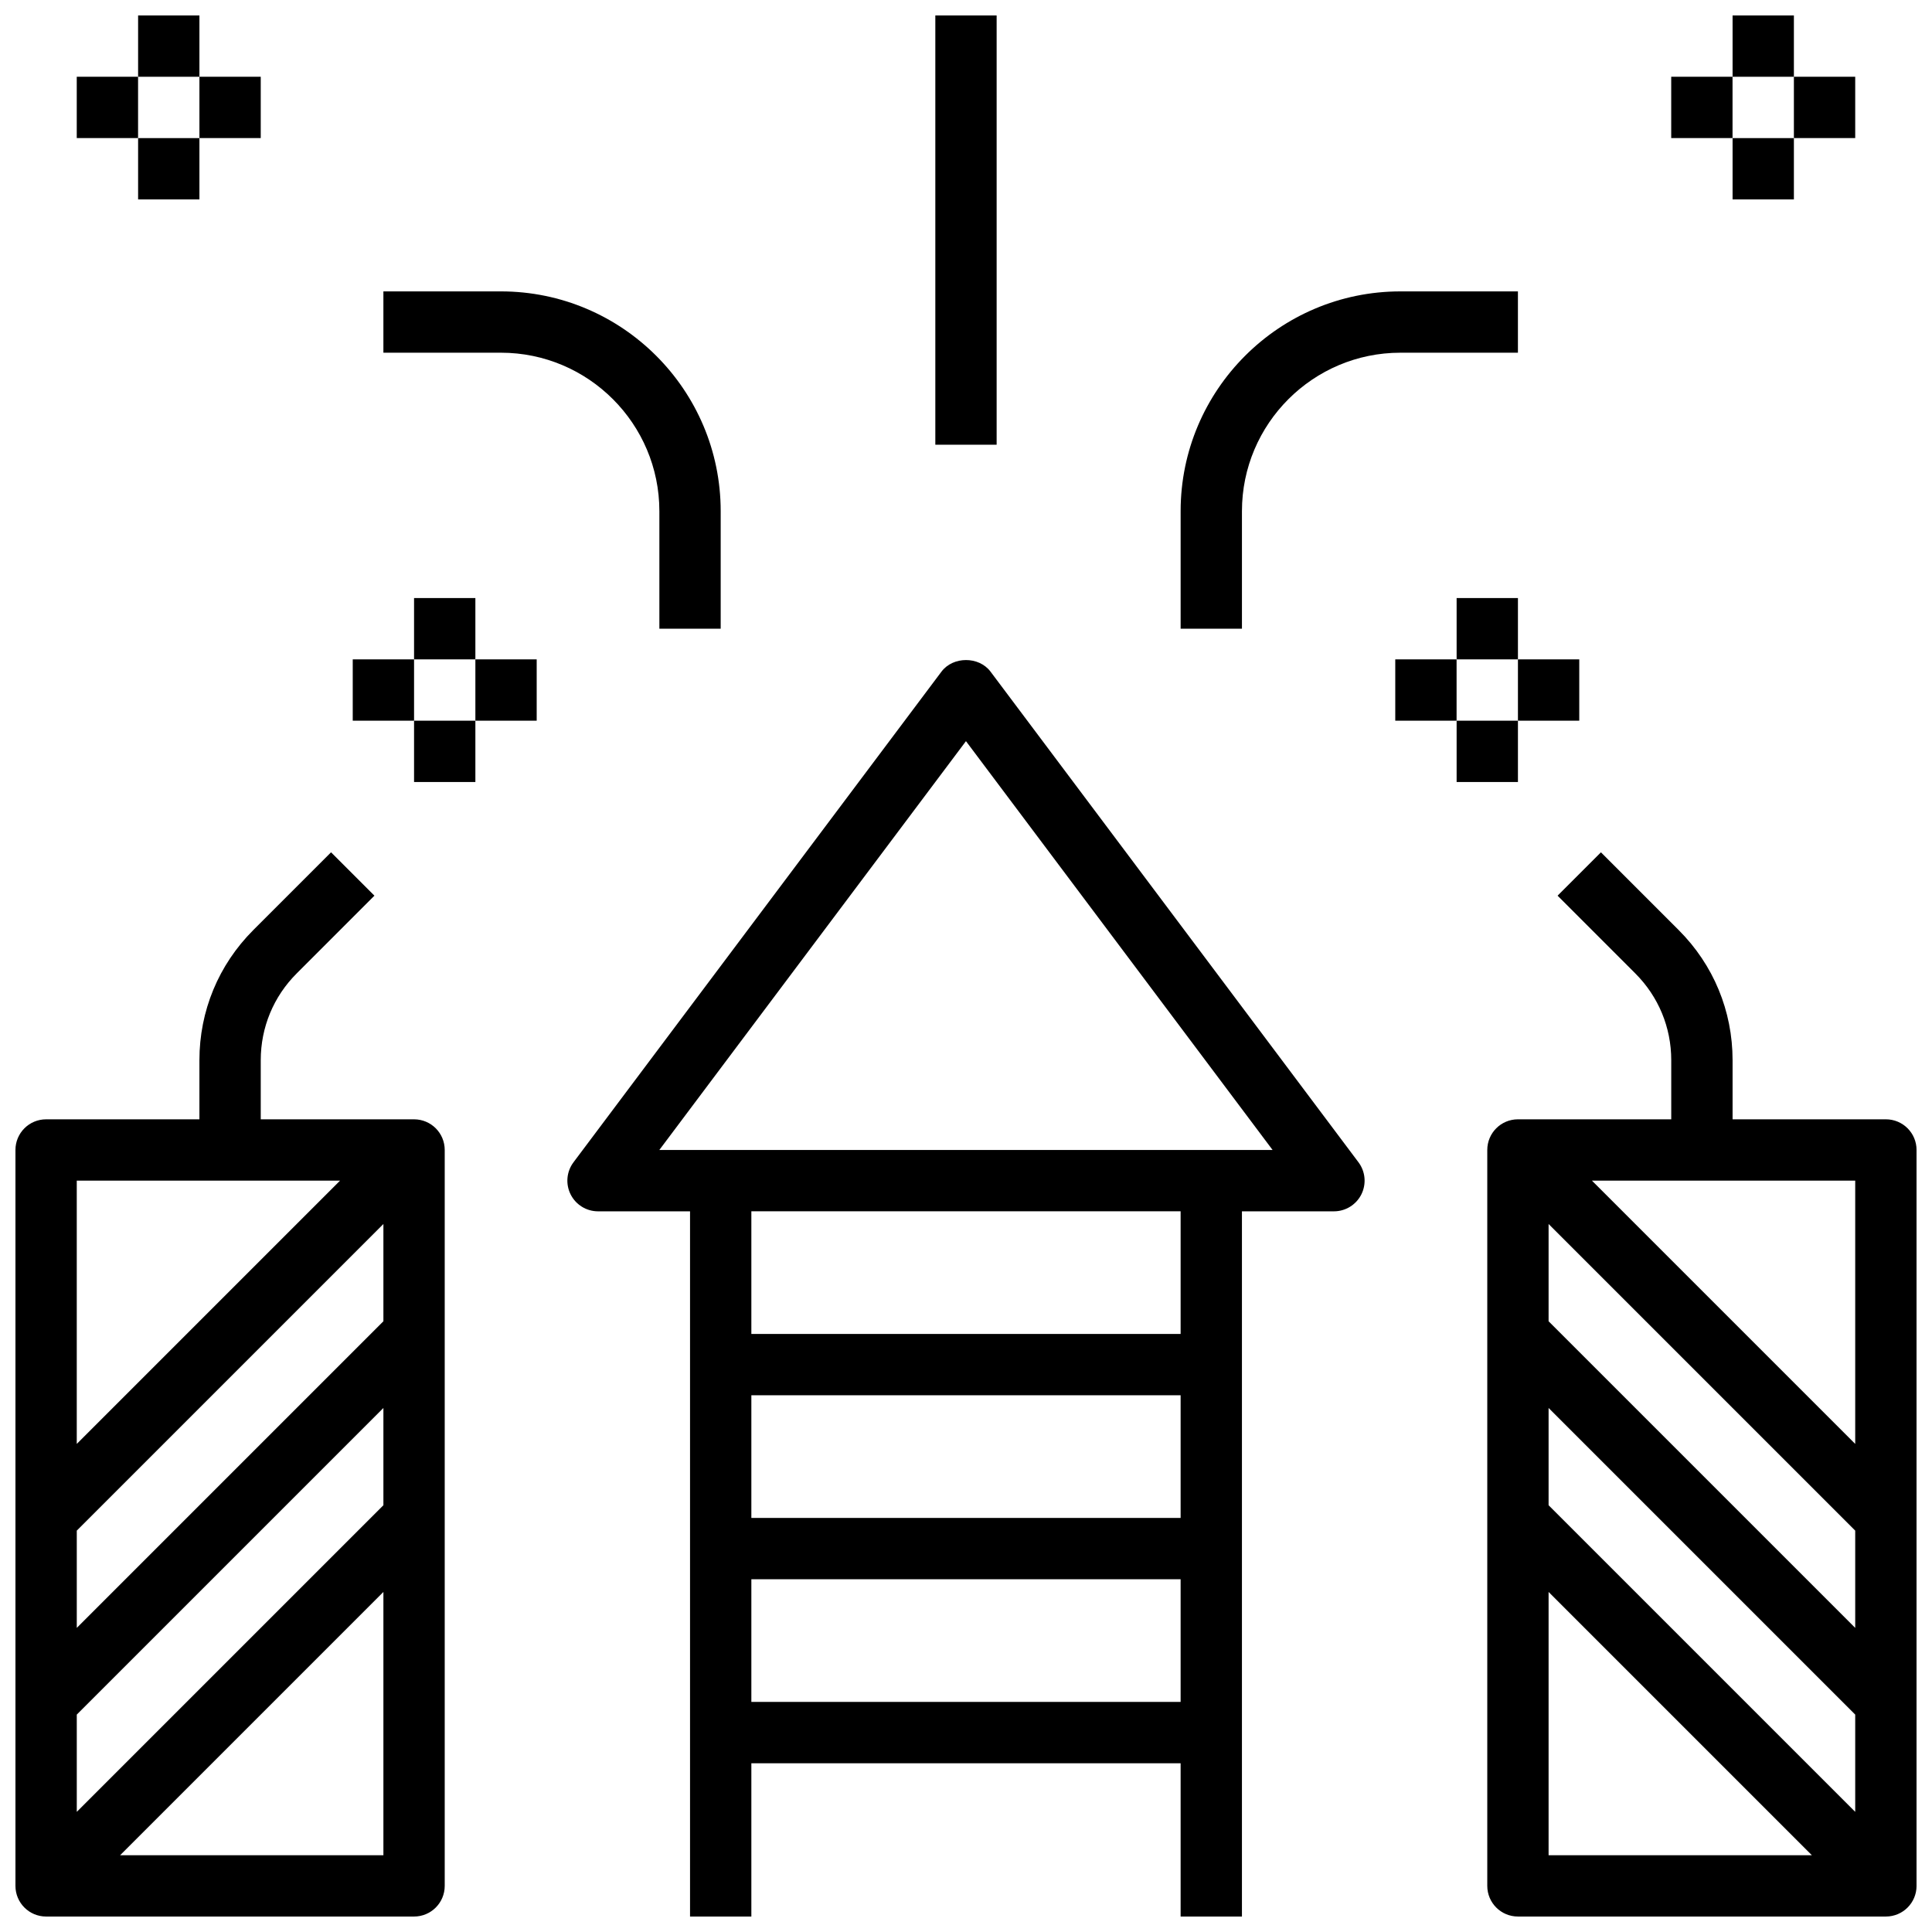
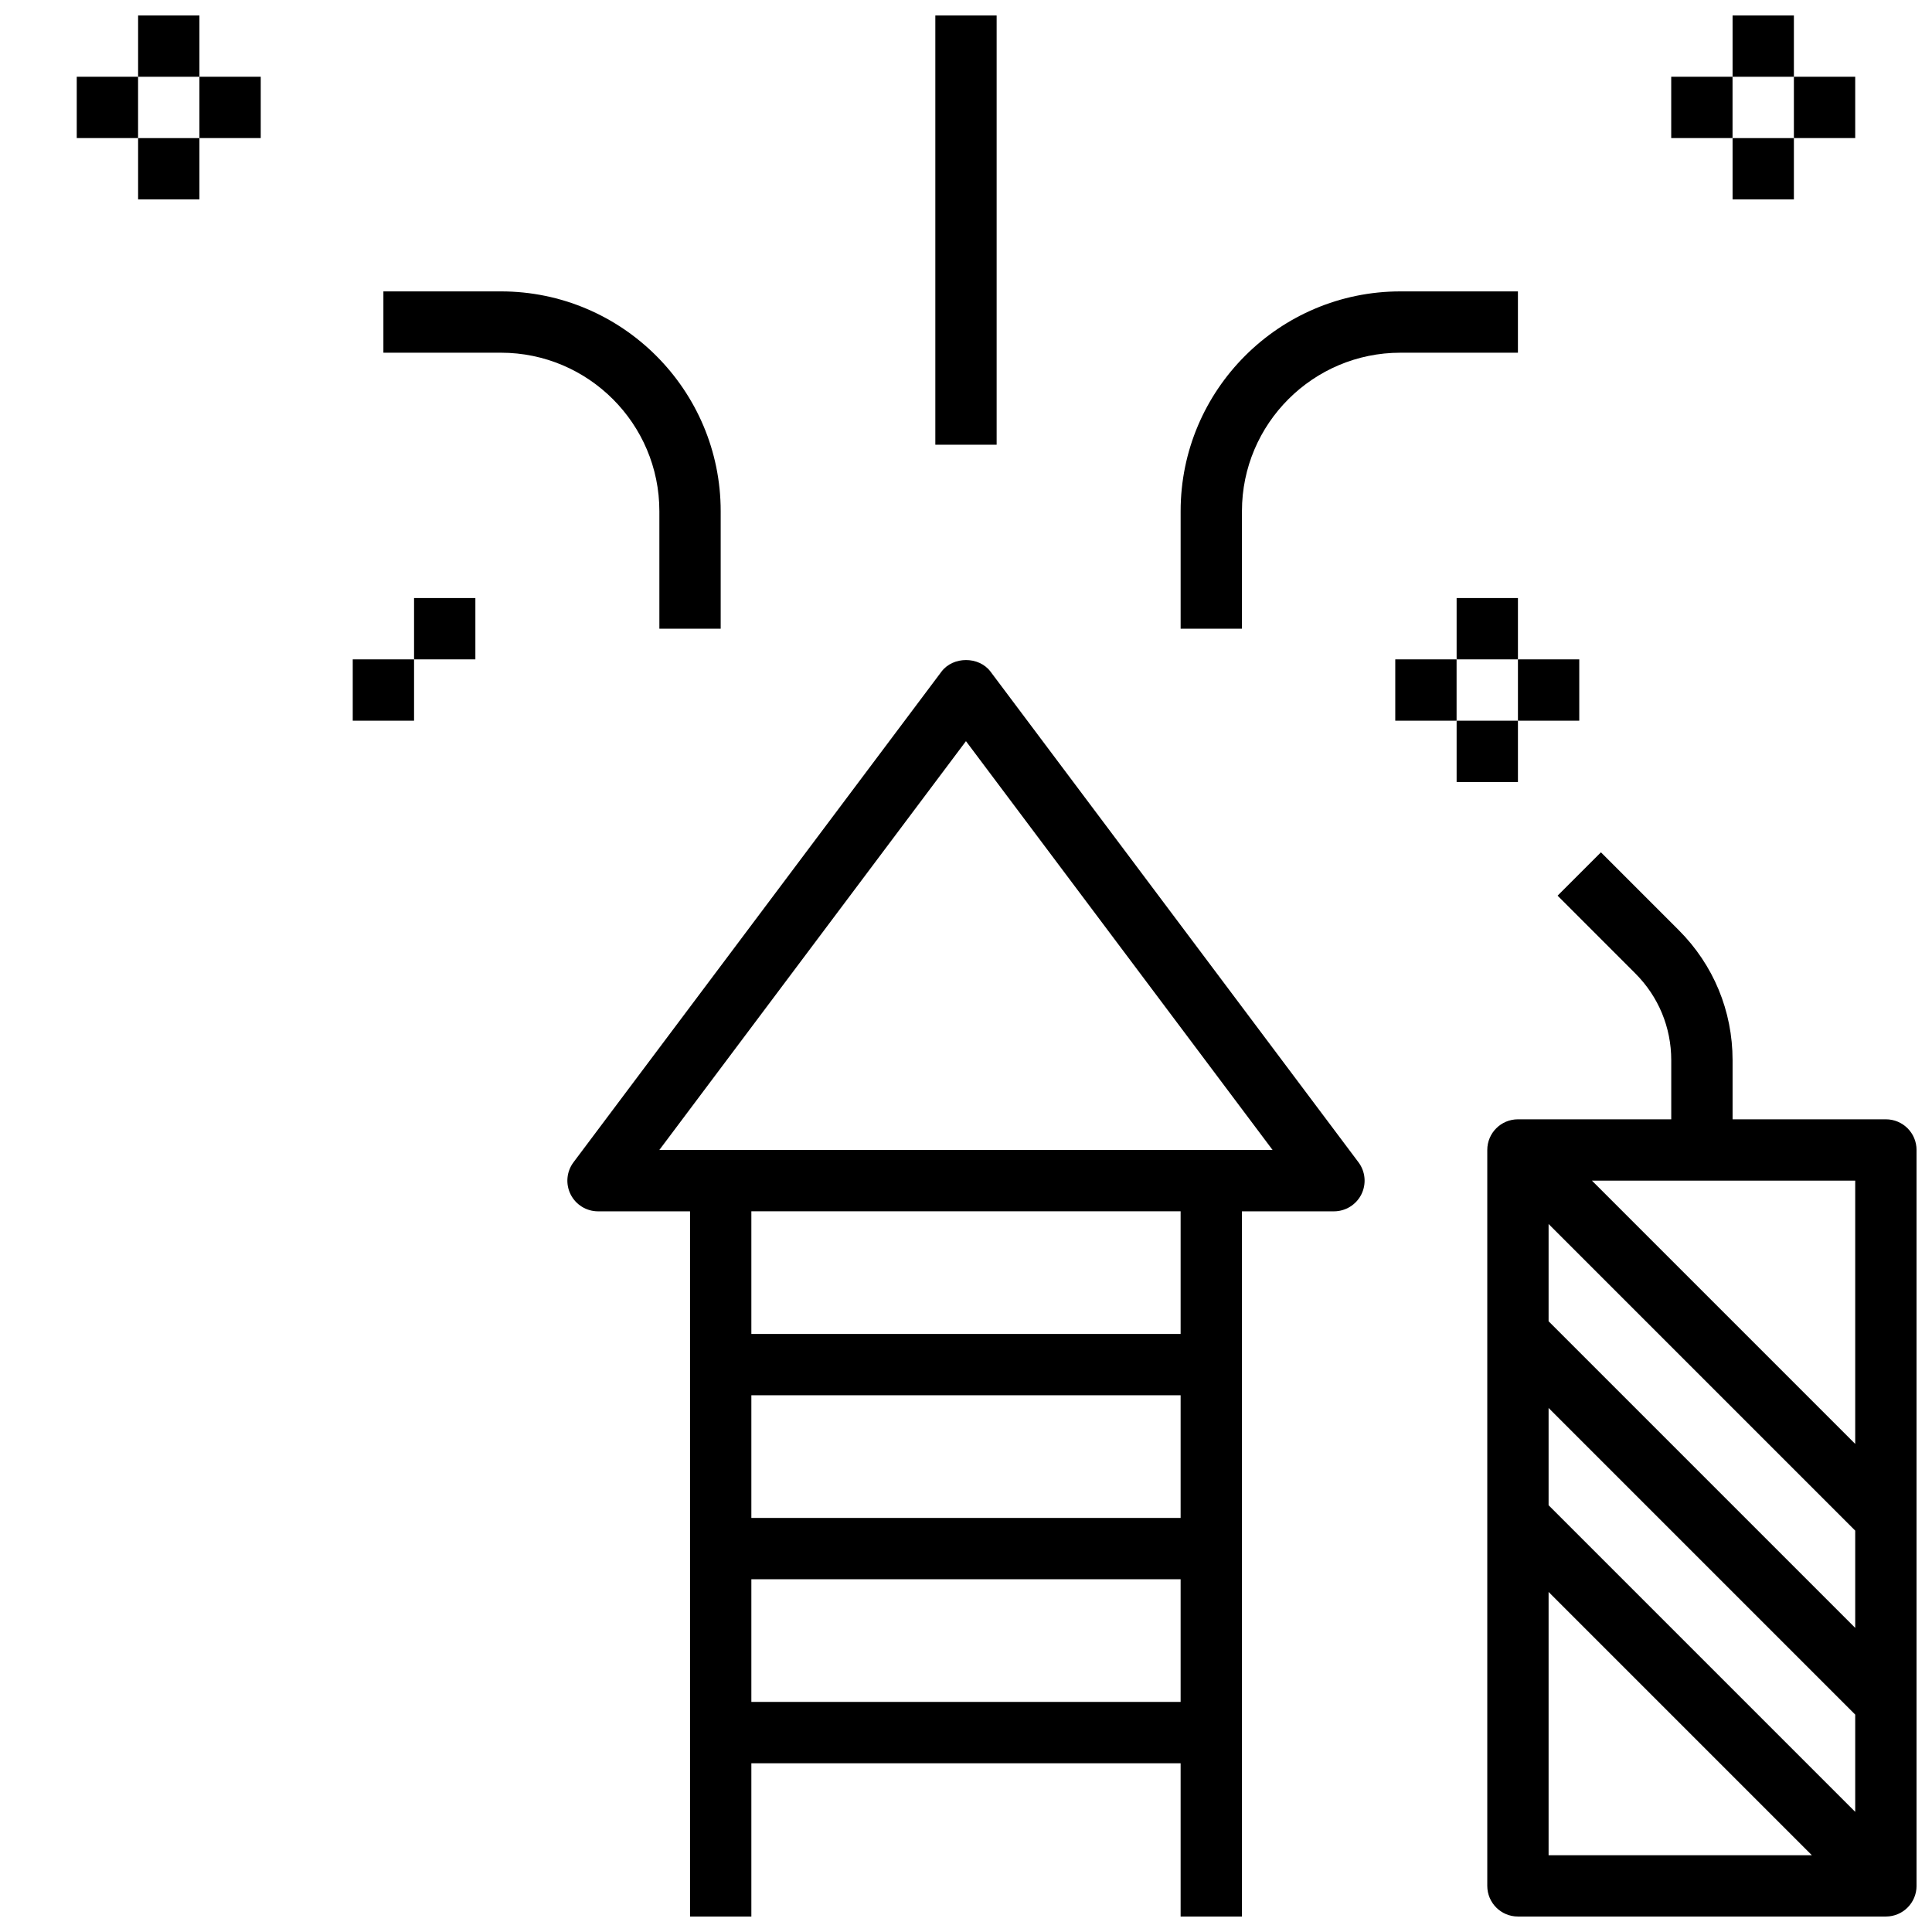
<svg xmlns="http://www.w3.org/2000/svg" width="800px" height="800px" version="1.1" viewBox="144 144 512 512">
  <defs>
    <clipPath id="f">
      <path d="m294 318h212v333.9h-212z" />
    </clipPath>
    <clipPath id="e">
      <path d="m148.09 369h113.91v282.9h-113.91z" />
    </clipPath>
    <clipPath id="d">
      <path d="m538 369h113.9v282.9h-113.9z" />
    </clipPath>
    <clipPath id="c">
      <path d="m391 148.09h18v113.91h-18z" />
    </clipPath>
    <clipPath id="b">
      <path d="m180 148.09h17v16.906h-17z" />
    </clipPath>
    <clipPath id="a">
      <path d="m603 148.09h17v16.906h-17z" />
    </clipPath>
  </defs>
  <g clip-path="url(#f)">
    <path d="m406.5 321.99c-3.062-4.094-9.934-4.094-13 0l-97.512 130.02c-1.852 2.465-2.148 5.754-0.773 8.508 1.379 2.758 4.195 4.496 7.273 4.496h24.379v186.9h16.25v-40.629h113.76v40.629h16.25v-186.9h24.379c3.078 0 5.891-1.738 7.273-4.496 1.371-2.754 1.078-6.043-0.773-8.508zm-63.383 191.77h113.76v32.504h-113.76zm0 81.258v-32.504h113.76v32.504zm113.76-97.512h-113.76v-32.504h113.76zm8.125-48.754h-146.27l81.258-108.34 81.258 108.34z" />
  </g>
  <g clip-path="url(#e)">
-     <path d="m253.73 440.63h-40.629v-15.676c0-8.684 3.379-16.844 9.523-22.984l20.602-20.609-11.492-11.492-20.602 20.602c-9.215 9.215-14.285 21.457-14.285 34.484v15.676h-40.629c-4.496 0-8.125 3.641-8.125 8.125v195.02c0 4.484 3.629 8.125 8.125 8.125h97.512c4.496 0 8.125-3.641 8.125-8.125v-195.02c0-4.484-3.629-8.125-8.125-8.125zm-8.125 102.27-81.258 81.258v-25.773l81.258-81.258zm0-48.754-81.258 81.258v-25.773l81.258-81.258zm-11.492-37.266-69.77 69.77v-69.77zm-58.277 178.77 69.77-69.77v69.77z" />
-   </g>
+     </g>
  <g clip-path="url(#d)">
    <path d="m643.78 440.63h-40.629v-15.676c0-13.035-5.07-25.27-14.285-34.477l-20.602-20.609-11.492 11.492 20.602 20.609c6.141 6.141 9.523 14.301 9.523 22.984v15.676h-40.629c-4.496 0-8.125 3.641-8.125 8.125v195.02c0 4.484 3.629 8.125 8.125 8.125h97.512c4.496 0 8.125-3.641 8.125-8.125v-195.02c0-4.484-3.629-8.125-8.125-8.125zm-89.387 102.27v-25.773l81.258 81.258v25.773zm0-48.754v-25.773l81.258 81.258v25.773zm81.258 32.504-69.77-69.77h69.77zm-81.258 39.234 69.77 69.77h-69.77z" />
  </g>
  <g clip-path="url(#c)">
    <path d="m391.87 148.09h16.25v113.76h-16.25z" />
  </g>
  <path d="m473.13 279.46c0-23.152 18.836-41.988 41.988-41.988h31.148v-16.25h-31.148c-32.113 0-58.238 26.125-58.238 58.238v31.148h16.25z" />
  <path d="m318.74 279.46v31.148h16.25v-31.148c0-32.113-26.125-58.238-58.238-58.238h-31.148v16.25h31.148c23.152 0 41.988 18.836 41.988 41.988z" />
  <g clip-path="url(#b)">
    <path d="m180.6 148.09h16.25v16.25h-16.25z" />
  </g>
  <path d="m196.85 164.34h16.25v16.25h-16.25z" />
  <path d="m164.34 164.34h16.25v16.25h-16.25z" />
  <path d="m180.6 180.6h16.25v16.25h-16.25z" />
  <g clip-path="url(#a)">
    <path d="m603.15 148.09h16.25v16.25h-16.25z" />
  </g>
  <path d="m619.4 164.34h16.25v16.25h-16.25z" />
  <path d="m586.89 164.34h16.25v16.25h-16.25z" />
  <path d="m603.15 180.6h16.25v16.25h-16.25z" />
  <path d="m253.73 302.49h16.25v16.25h-16.25z" />
-   <path d="m269.98 318.74h16.25v16.25h-16.25z" />
  <path d="m237.48 318.74h16.25v16.25h-16.25z" />
-   <path d="m253.73 334.99h16.25v16.25h-16.25z" />
  <path d="m530.02 302.49h16.25v16.25h-16.25z" />
  <path d="m546.27 318.74h16.25v16.25h-16.25z" />
  <path d="m513.76 318.74h16.25v16.25h-16.25z" />
  <path d="m530.02 334.99h16.25v16.25h-16.25z" />
</svg>